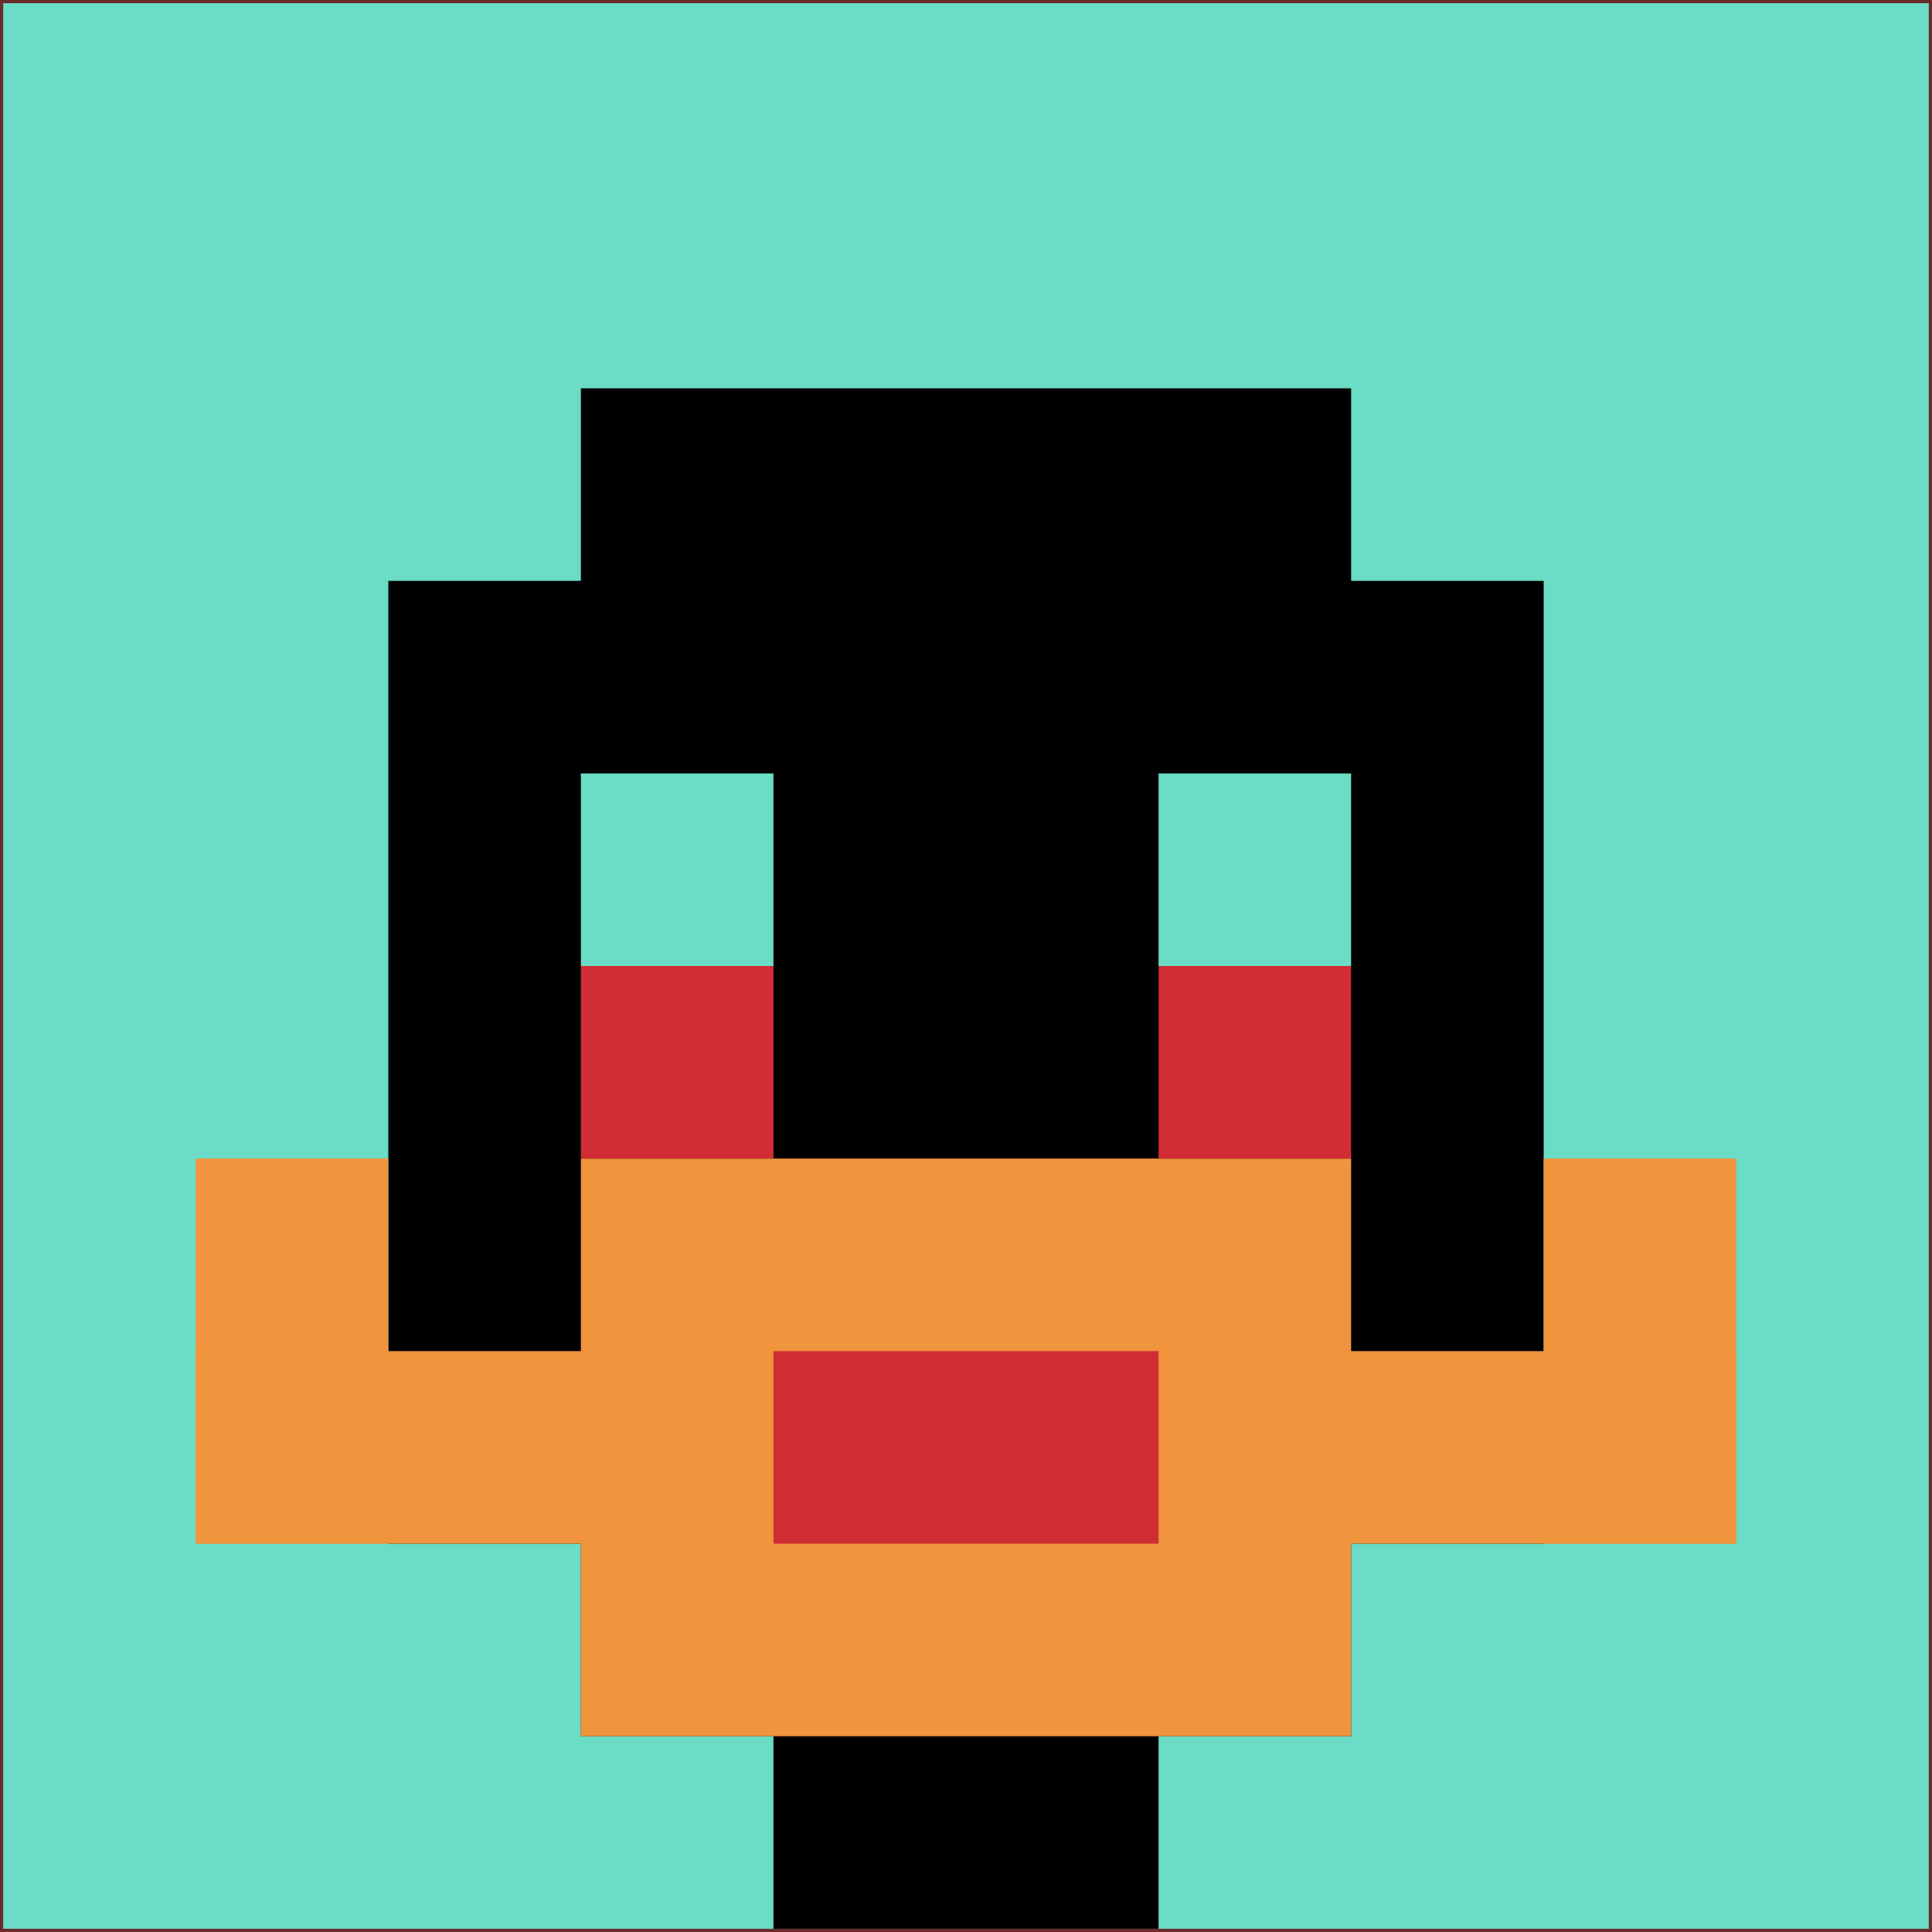
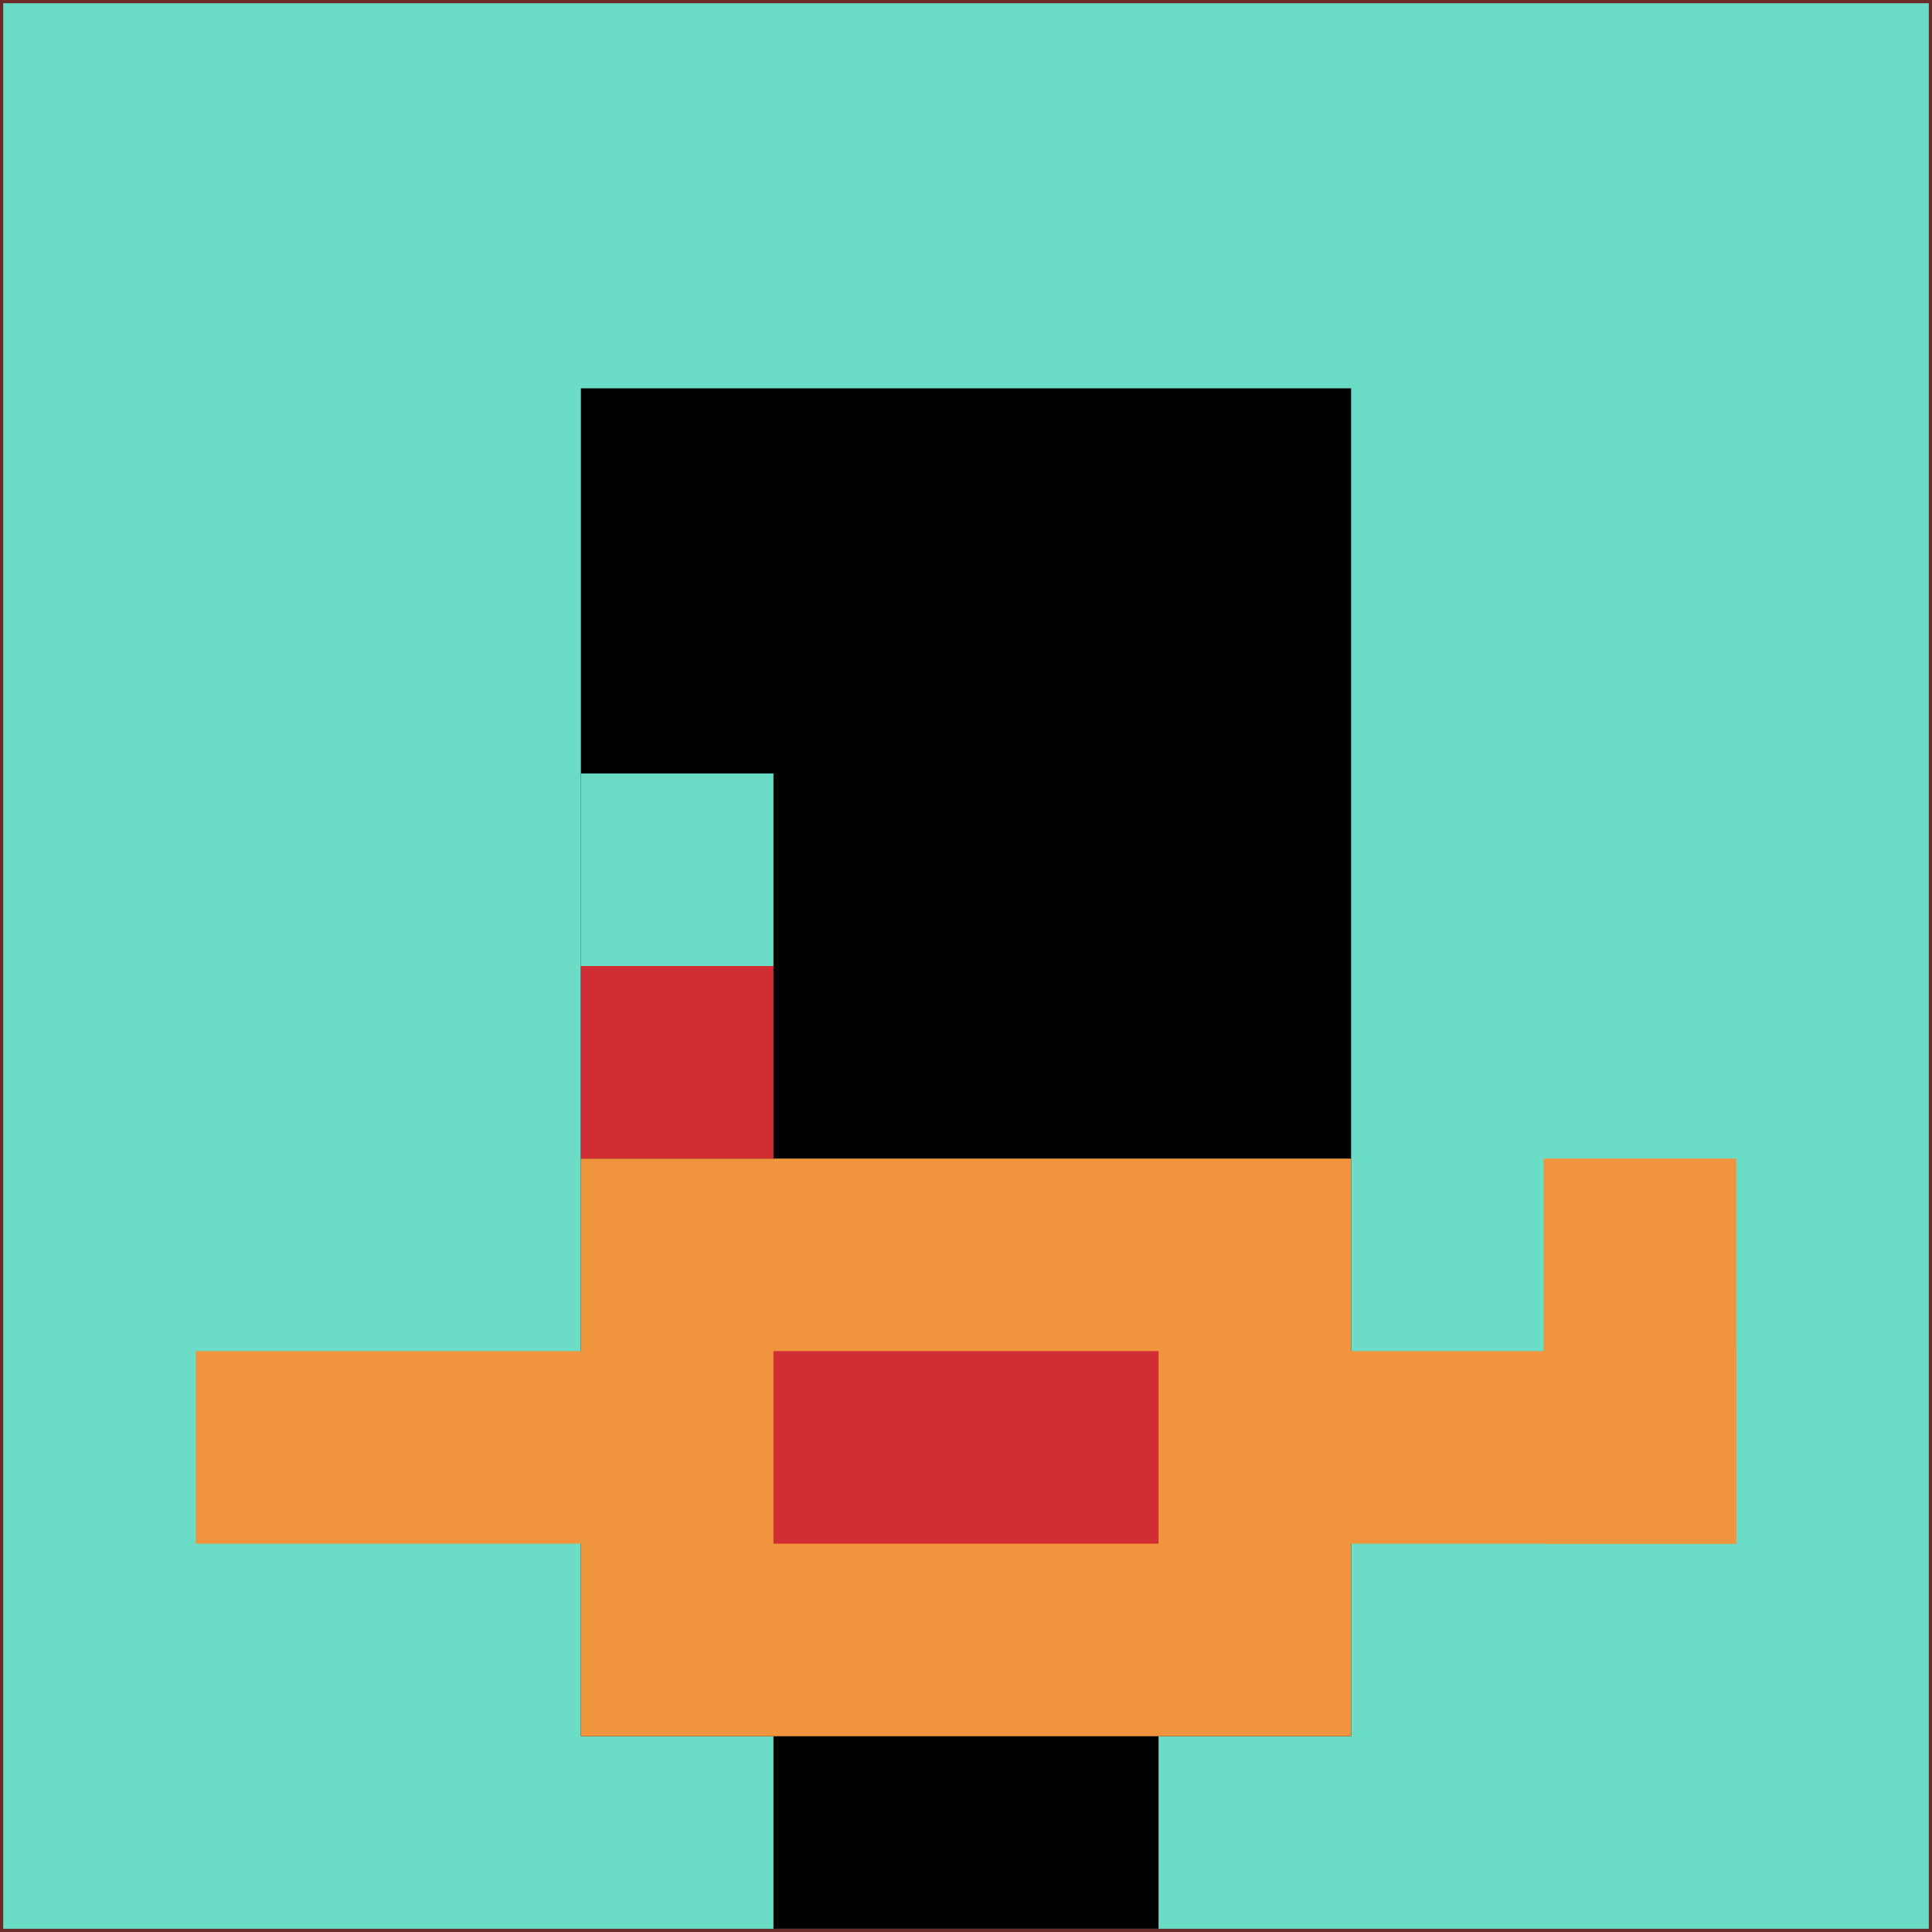
<svg xmlns="http://www.w3.org/2000/svg" version="1.1" width="603" height="603">
  <title>'goose-pfp-663776' by Dmitri Cherniak</title>
  <desc>seed=663776
backgroundColor=#6c2b2b
padding=100
innerPadding=1
timeout=2900
dimension=1
border=false
Save=function(){return n.handleSave()}
frame=42

Rendered at Wed Oct 04 2023 10:37:26 GMT+0800 (China Standard Time)
Generated in &lt;1ms
</desc>
  <defs />
  <rect width="100%" height="100%" fill="#6c2b2b" />
  <g>
    <g id="0-0">
      <rect x="1" y="1" height="601" width="601" fill="#6BDCC5" />
      <g>
        <rect id="1-1-3-2-4-7" x="181.3" y="121.2" width="240.4" height="420.7" fill="#000000" />
-         <rect id="1-1-2-3-6-5" x="121.2" y="181.3" width="360.6" height="300.5" fill="#000000" />
        <rect id="1-1-4-8-2-2" x="241.4" y="481.8" width="120.2" height="120.2" fill="#000000" />
        <rect id="1-1-1-7-8-1" x="61.1" y="421.7" width="480.8" height="60.1" fill="#F0943E" />
        <rect id="1-1-3-6-4-3" x="181.3" y="361.6" width="240.4" height="180.3" fill="#F0943E" />
        <rect id="1-1-4-7-2-1" x="241.4" y="421.7" width="120.2" height="60.1" fill="#D12D35" />
-         <rect id="1-1-1-6-1-2" x="61.1" y="361.6" width="60.1" height="120.2" fill="#F0943E" />
        <rect id="1-1-8-6-1-2" x="481.8" y="361.6" width="60.1" height="120.2" fill="#F0943E" />
        <rect id="1-1-3-4-1-1" x="181.3" y="241.4" width="60.1" height="60.1" fill="#6BDCC5" />
-         <rect id="1-1-6-4-1-1" x="361.6" y="241.4" width="60.1" height="60.1" fill="#6BDCC5" />
        <rect id="1-1-3-5-1-1" x="181.3" y="301.5" width="60.1" height="60.1" fill="#D12D35" />
-         <rect id="1-1-6-5-1-1" x="361.6" y="301.5" width="60.1" height="60.1" fill="#D12D35" />
      </g>
-       <rect x="1" y="1" stroke="white" stroke-width="0" height="601" width="601" fill="none" />
    </g>
  </g>
</svg>